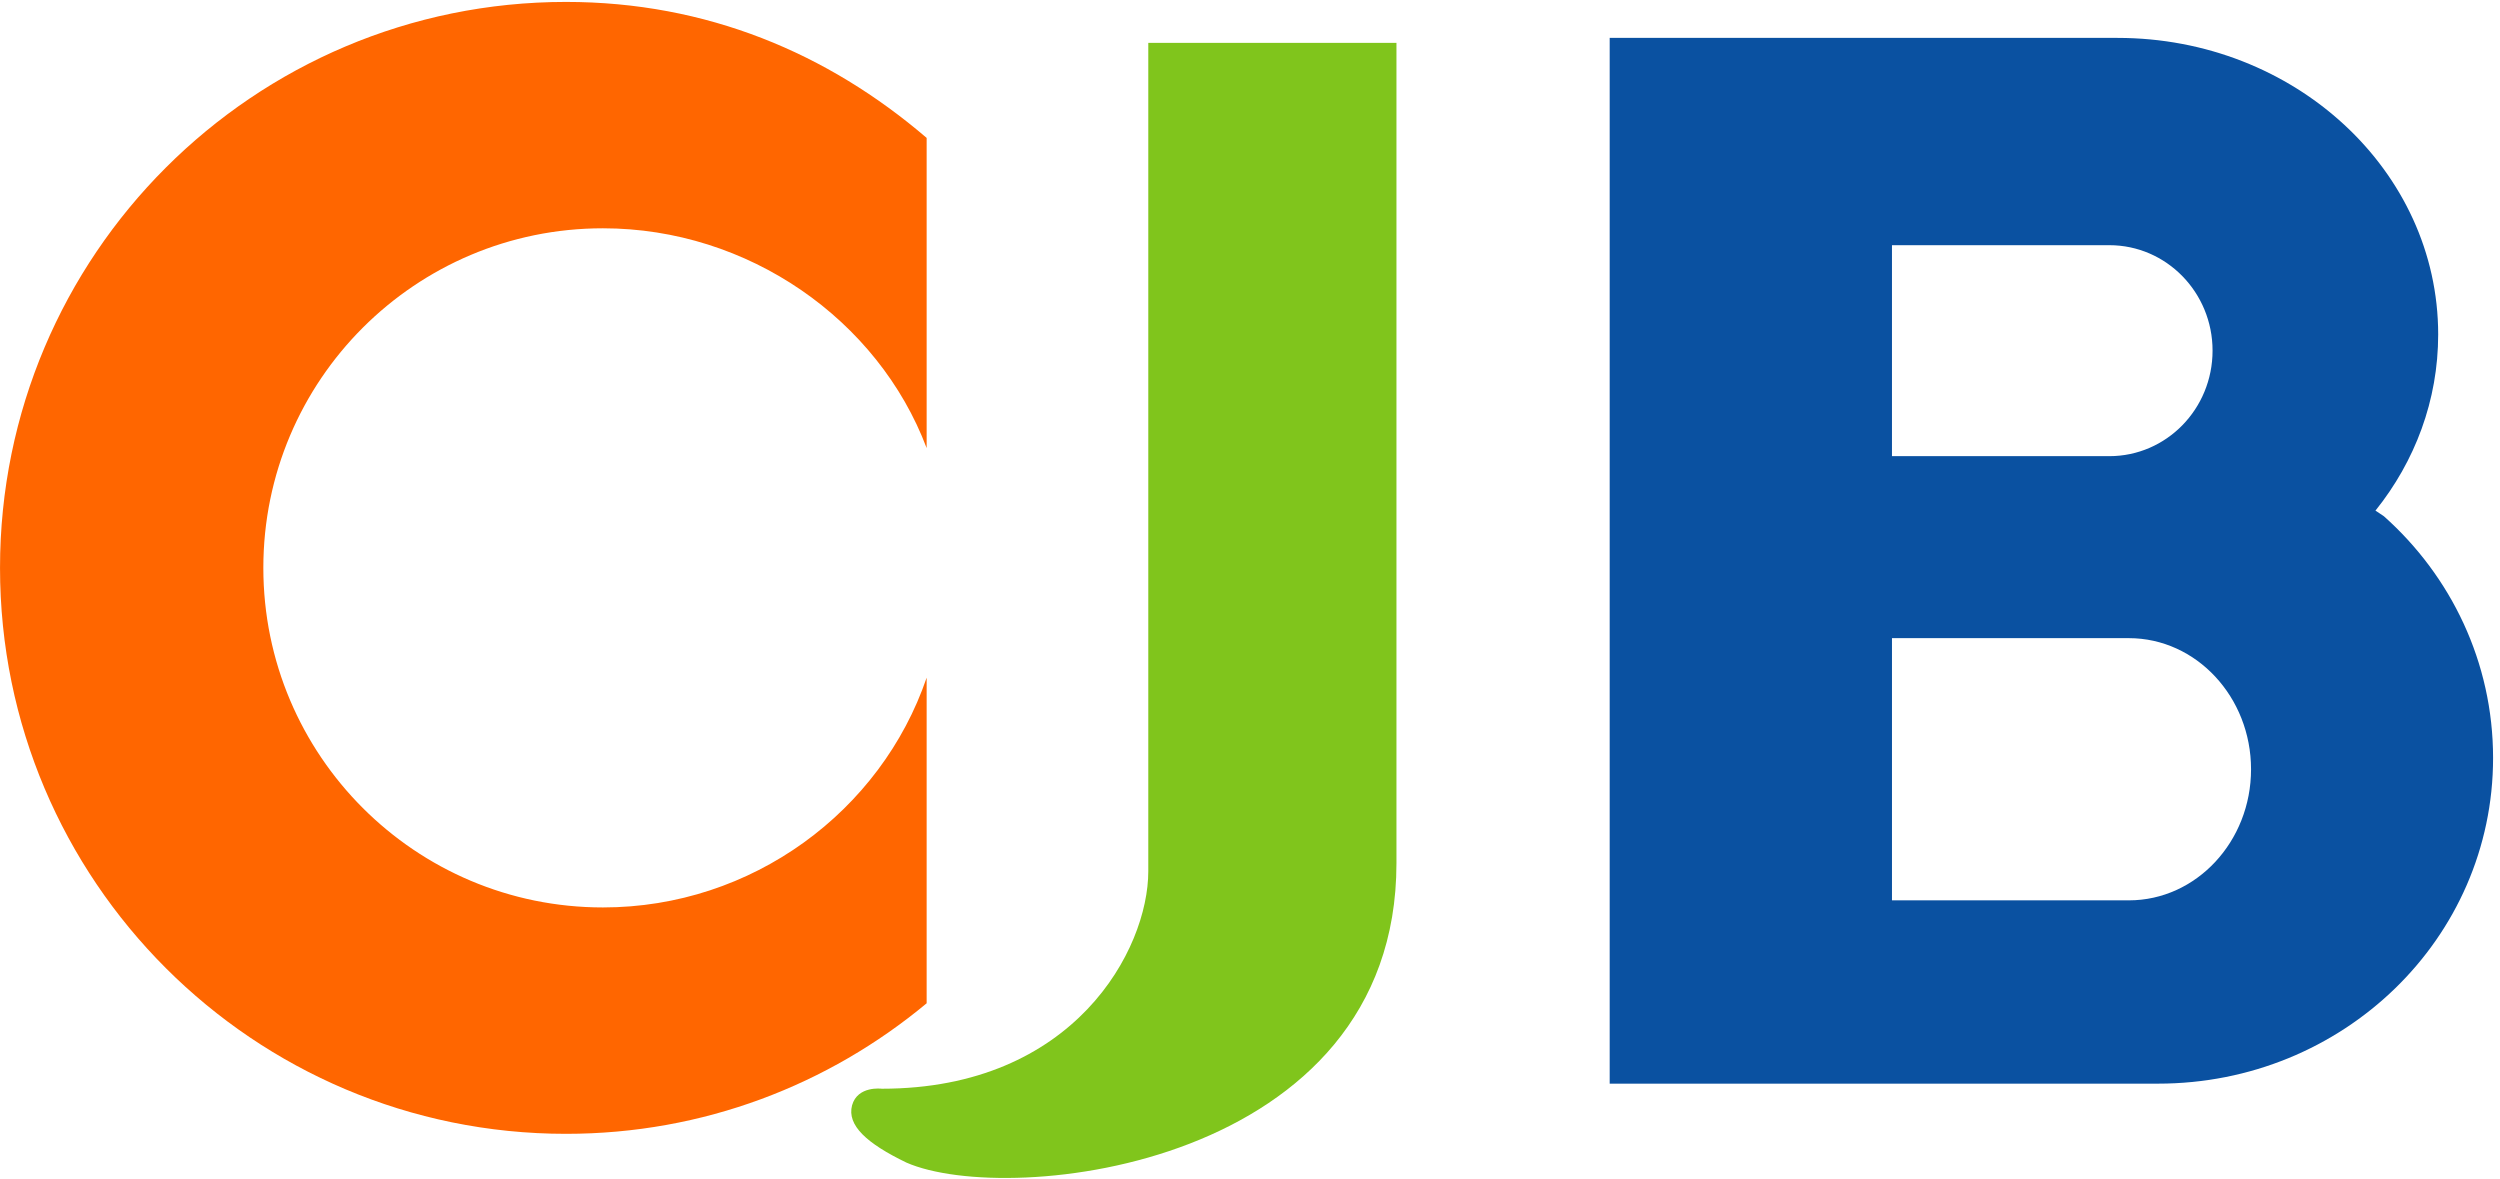
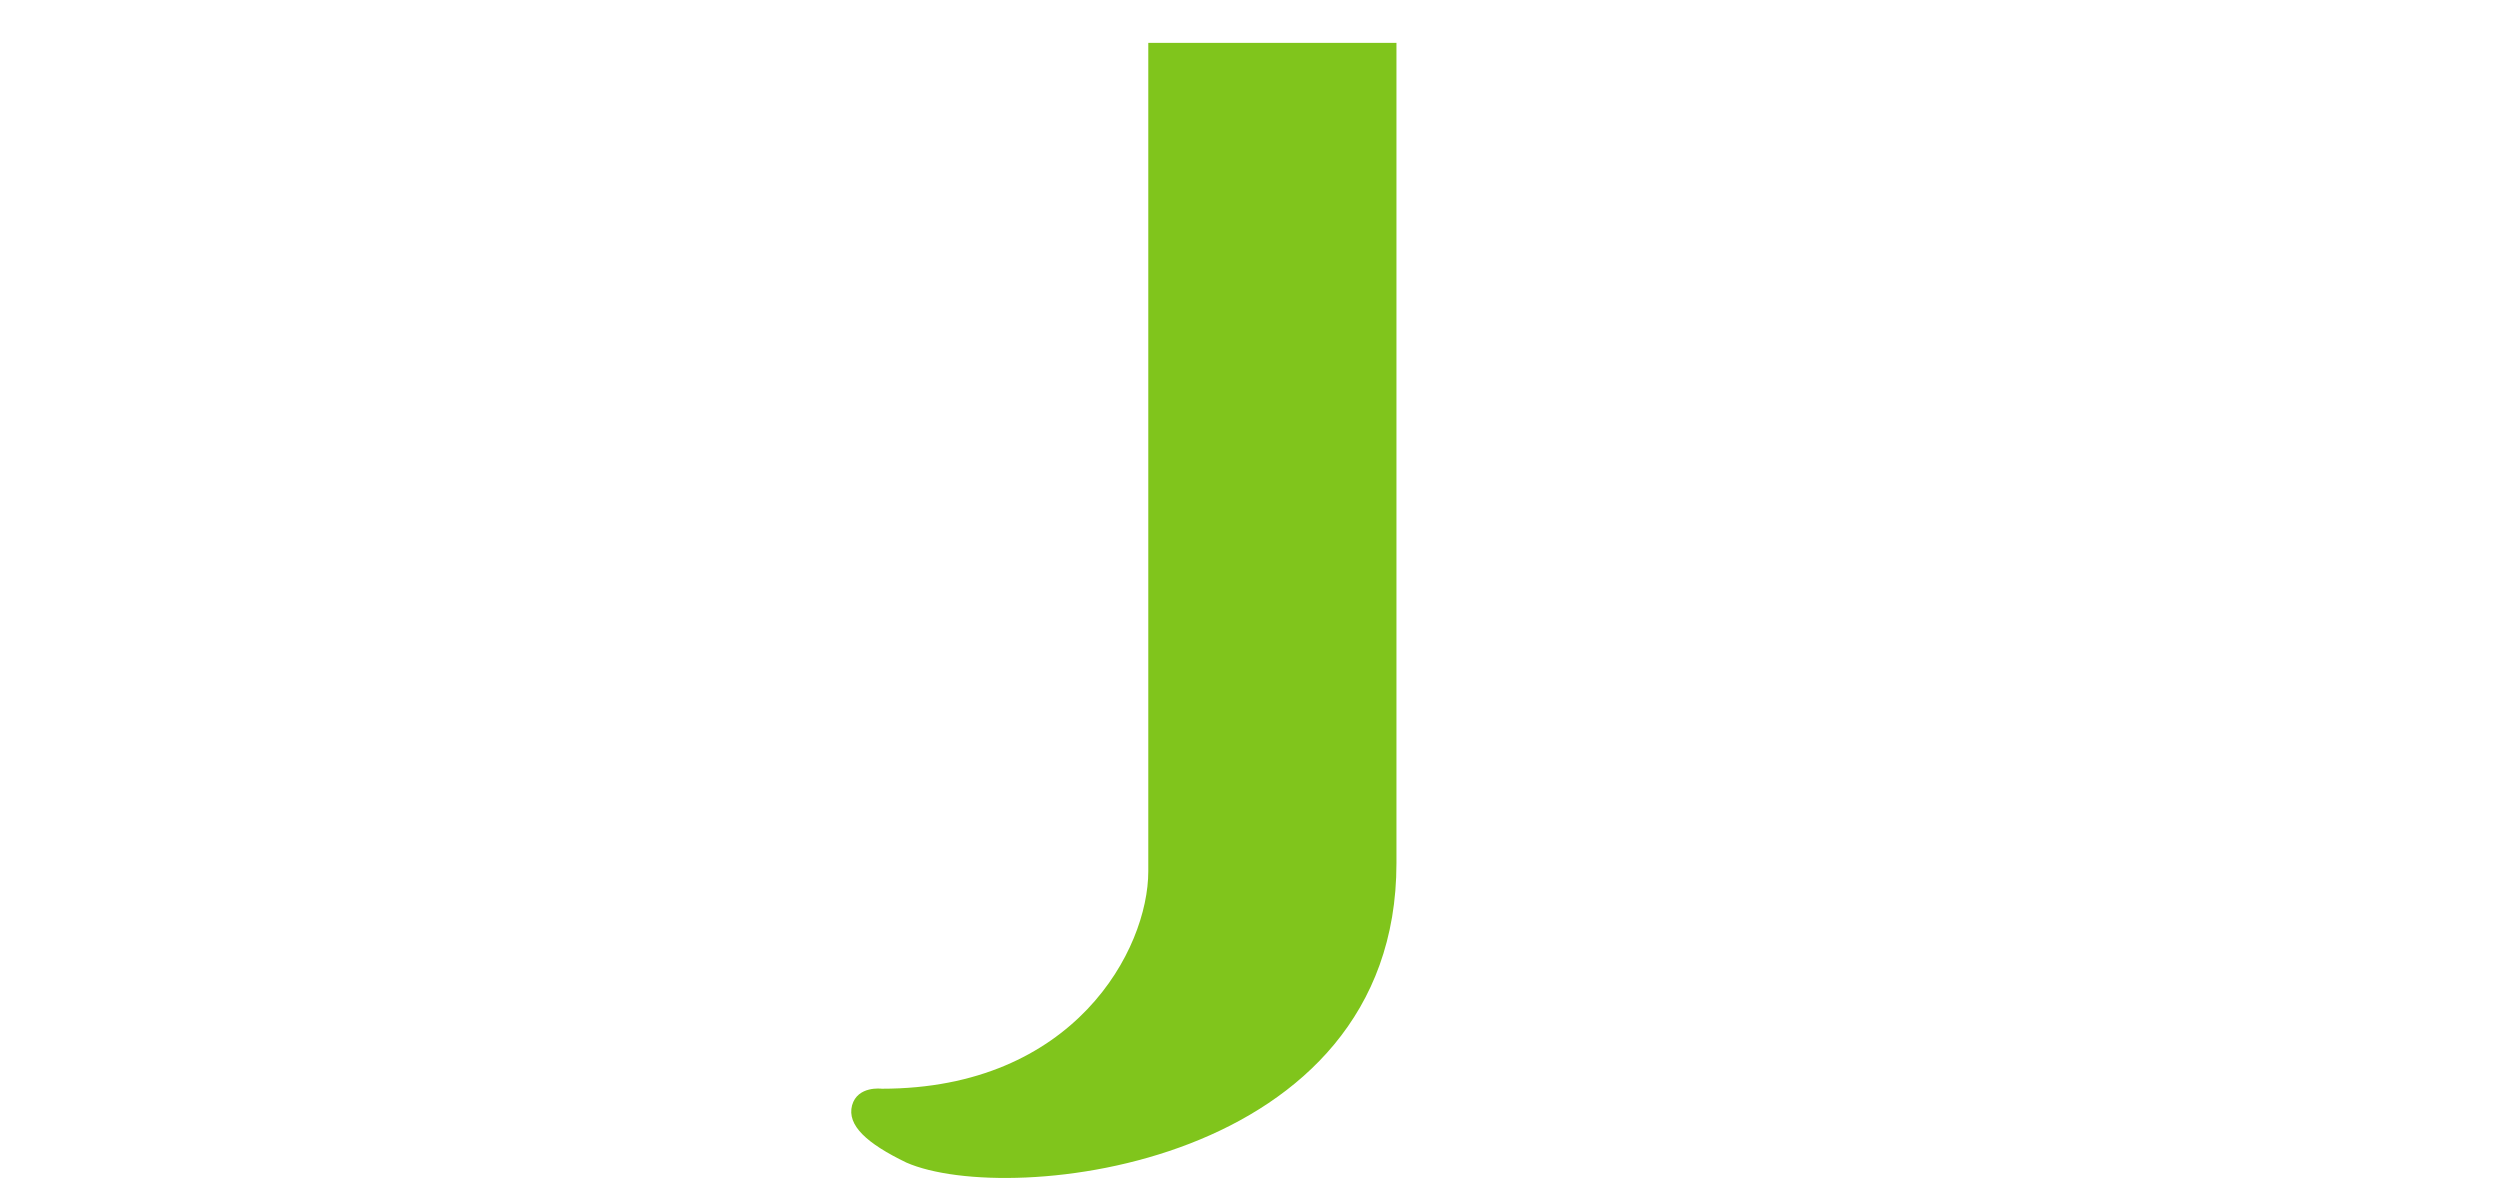
<svg xmlns="http://www.w3.org/2000/svg" width="283.763" height="133.86" version="1.1" viewBox="0 0 75.079 35.417">
  <g transform="matrix(0.107,0,0,0.107,0.171,20.737)">
-     <path d="M 258.485,-3.607 C 245.688,33.91 209.469,60.888 167.628,60.888 c -52.66,0 -95.315,-42.672 -95.315,-95.314 0,-52.648 42.656,-95.304 95.315,-95.304 40.78,0 77.255,25.636 90.856,61.686 0,0 0,-87.056 0,-87.056 -27.772,-23.803 -61.799,-38.165 -101.224,-38.165 -87.745,0 -158.852,71.12 -158.852,158.839 0,87.729 71.107,158.853 158.852,158.853 38.577,0 73.708,-13.758 101.224,-36.642 0,0 0,-91.392 0,-91.392 z" fill="#ff6600" />
    <path d="m 390.343,-181.768 c 0,0 -69.653,0 -69.653,0 0,0 0,210.648 0,232.529 0,21.863 -20.703,61.007 -74.806,61.007 0,0 -6.779,-0.904 -8.336,4.662 -1.468,5.594 4.095,10.68 15.241,16.062 28.773,12.668 137.555,1.142 137.555,-84.036 0,-85.188 0,-230.225 0,-230.225 z" fill="#80c51c" />
-     <path d="m 595.905,58.897 c 18.93,0 34.297,-16.513 34.297,-36.781 0,-20.282 -15.367,-36.812 -34.297,-36.812 0,0 -66.484,0 -66.484,0 0,0 0,73.594 0,73.594 0,0 66.484,0 66.484,0 z m -5.475,-124.671 c 16.012,0 28.969,-13.25 28.969,-29.619 0,-16.328 -12.957,-29.594 -28.969,-29.594 0,0 -61.01,0 -61.01,0 0,0 0,59.202 0,59.202 0,0 61.01,0.011 61.01,0.011 z m 77.065,16.87 c 18.827,16.777 30.638,40.961 30.638,67.825 0,50.699 -42.096,91.421 -94.033,91.421 0,0 -153.908,0 -153.908,0 0,0 0,-293.51 0,-293.51 0,0 142.521,0 142.521,0 49.723,0 90.011,37.263 90.011,83.243 0,18.501 -6.527,35.624 -17.604,49.437 0,0 2.376,1.584 2.376,1.584 z" fill="#0a51a1" />
  </g>
</svg>